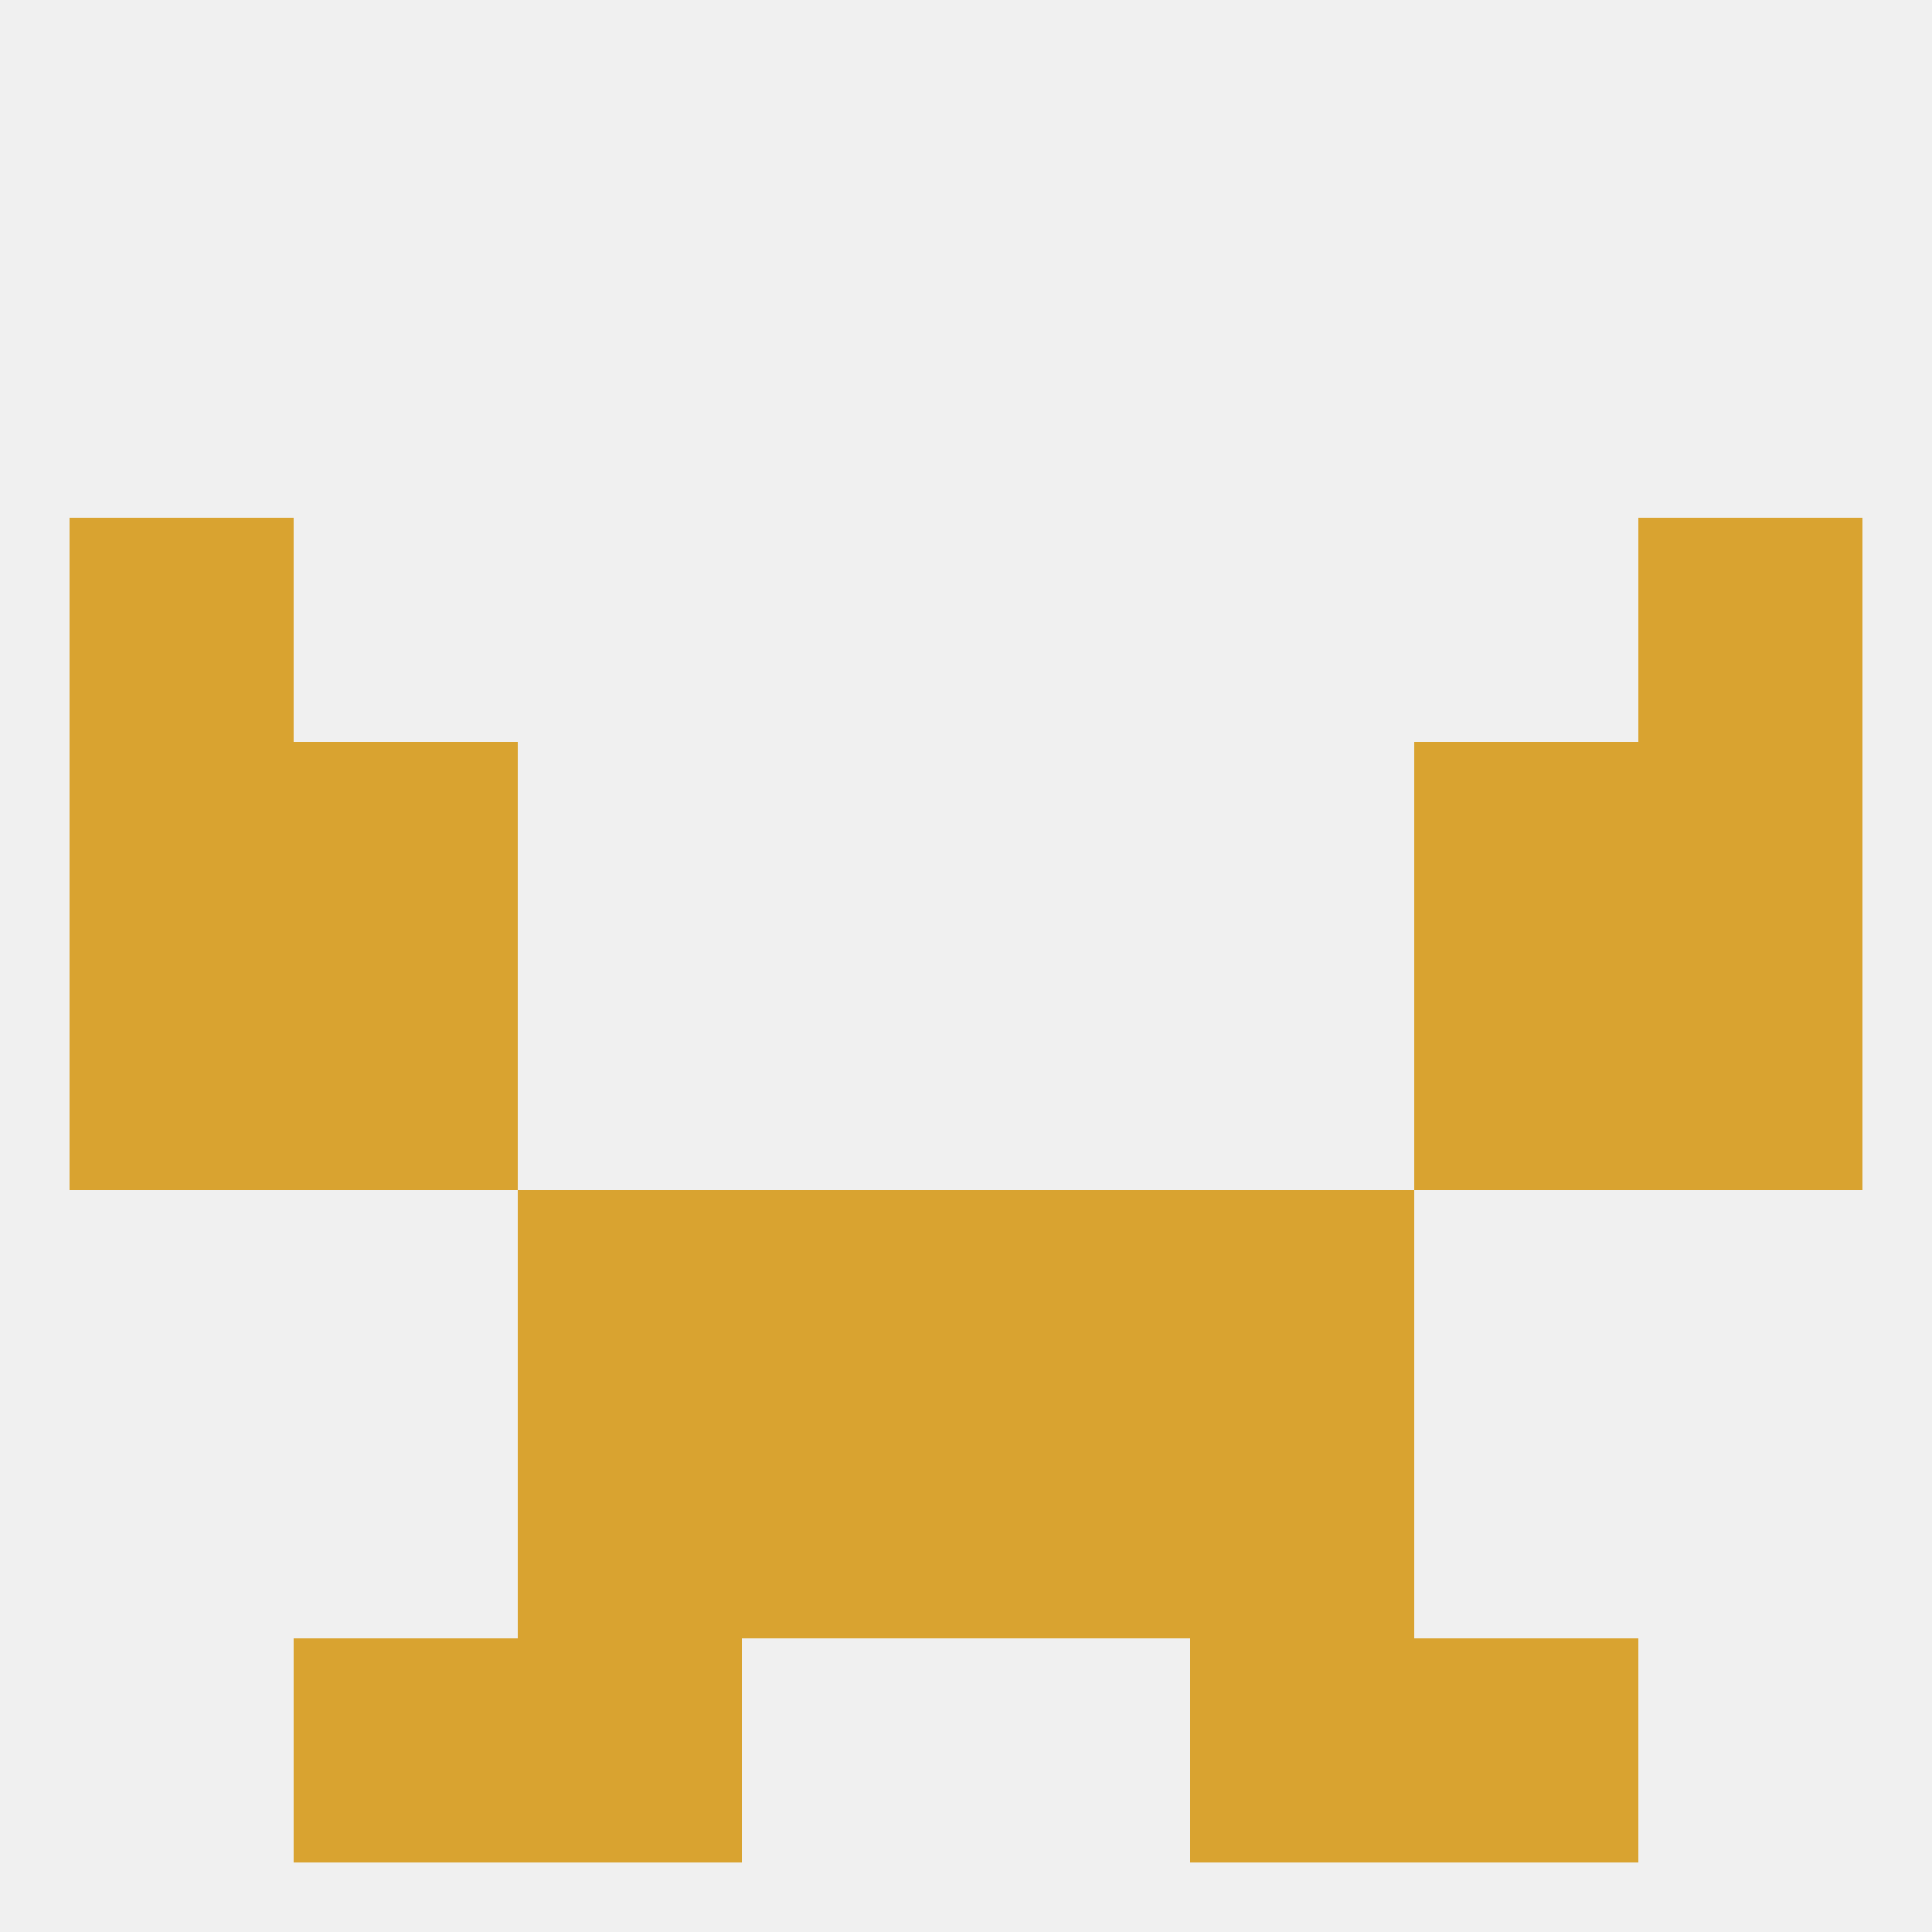
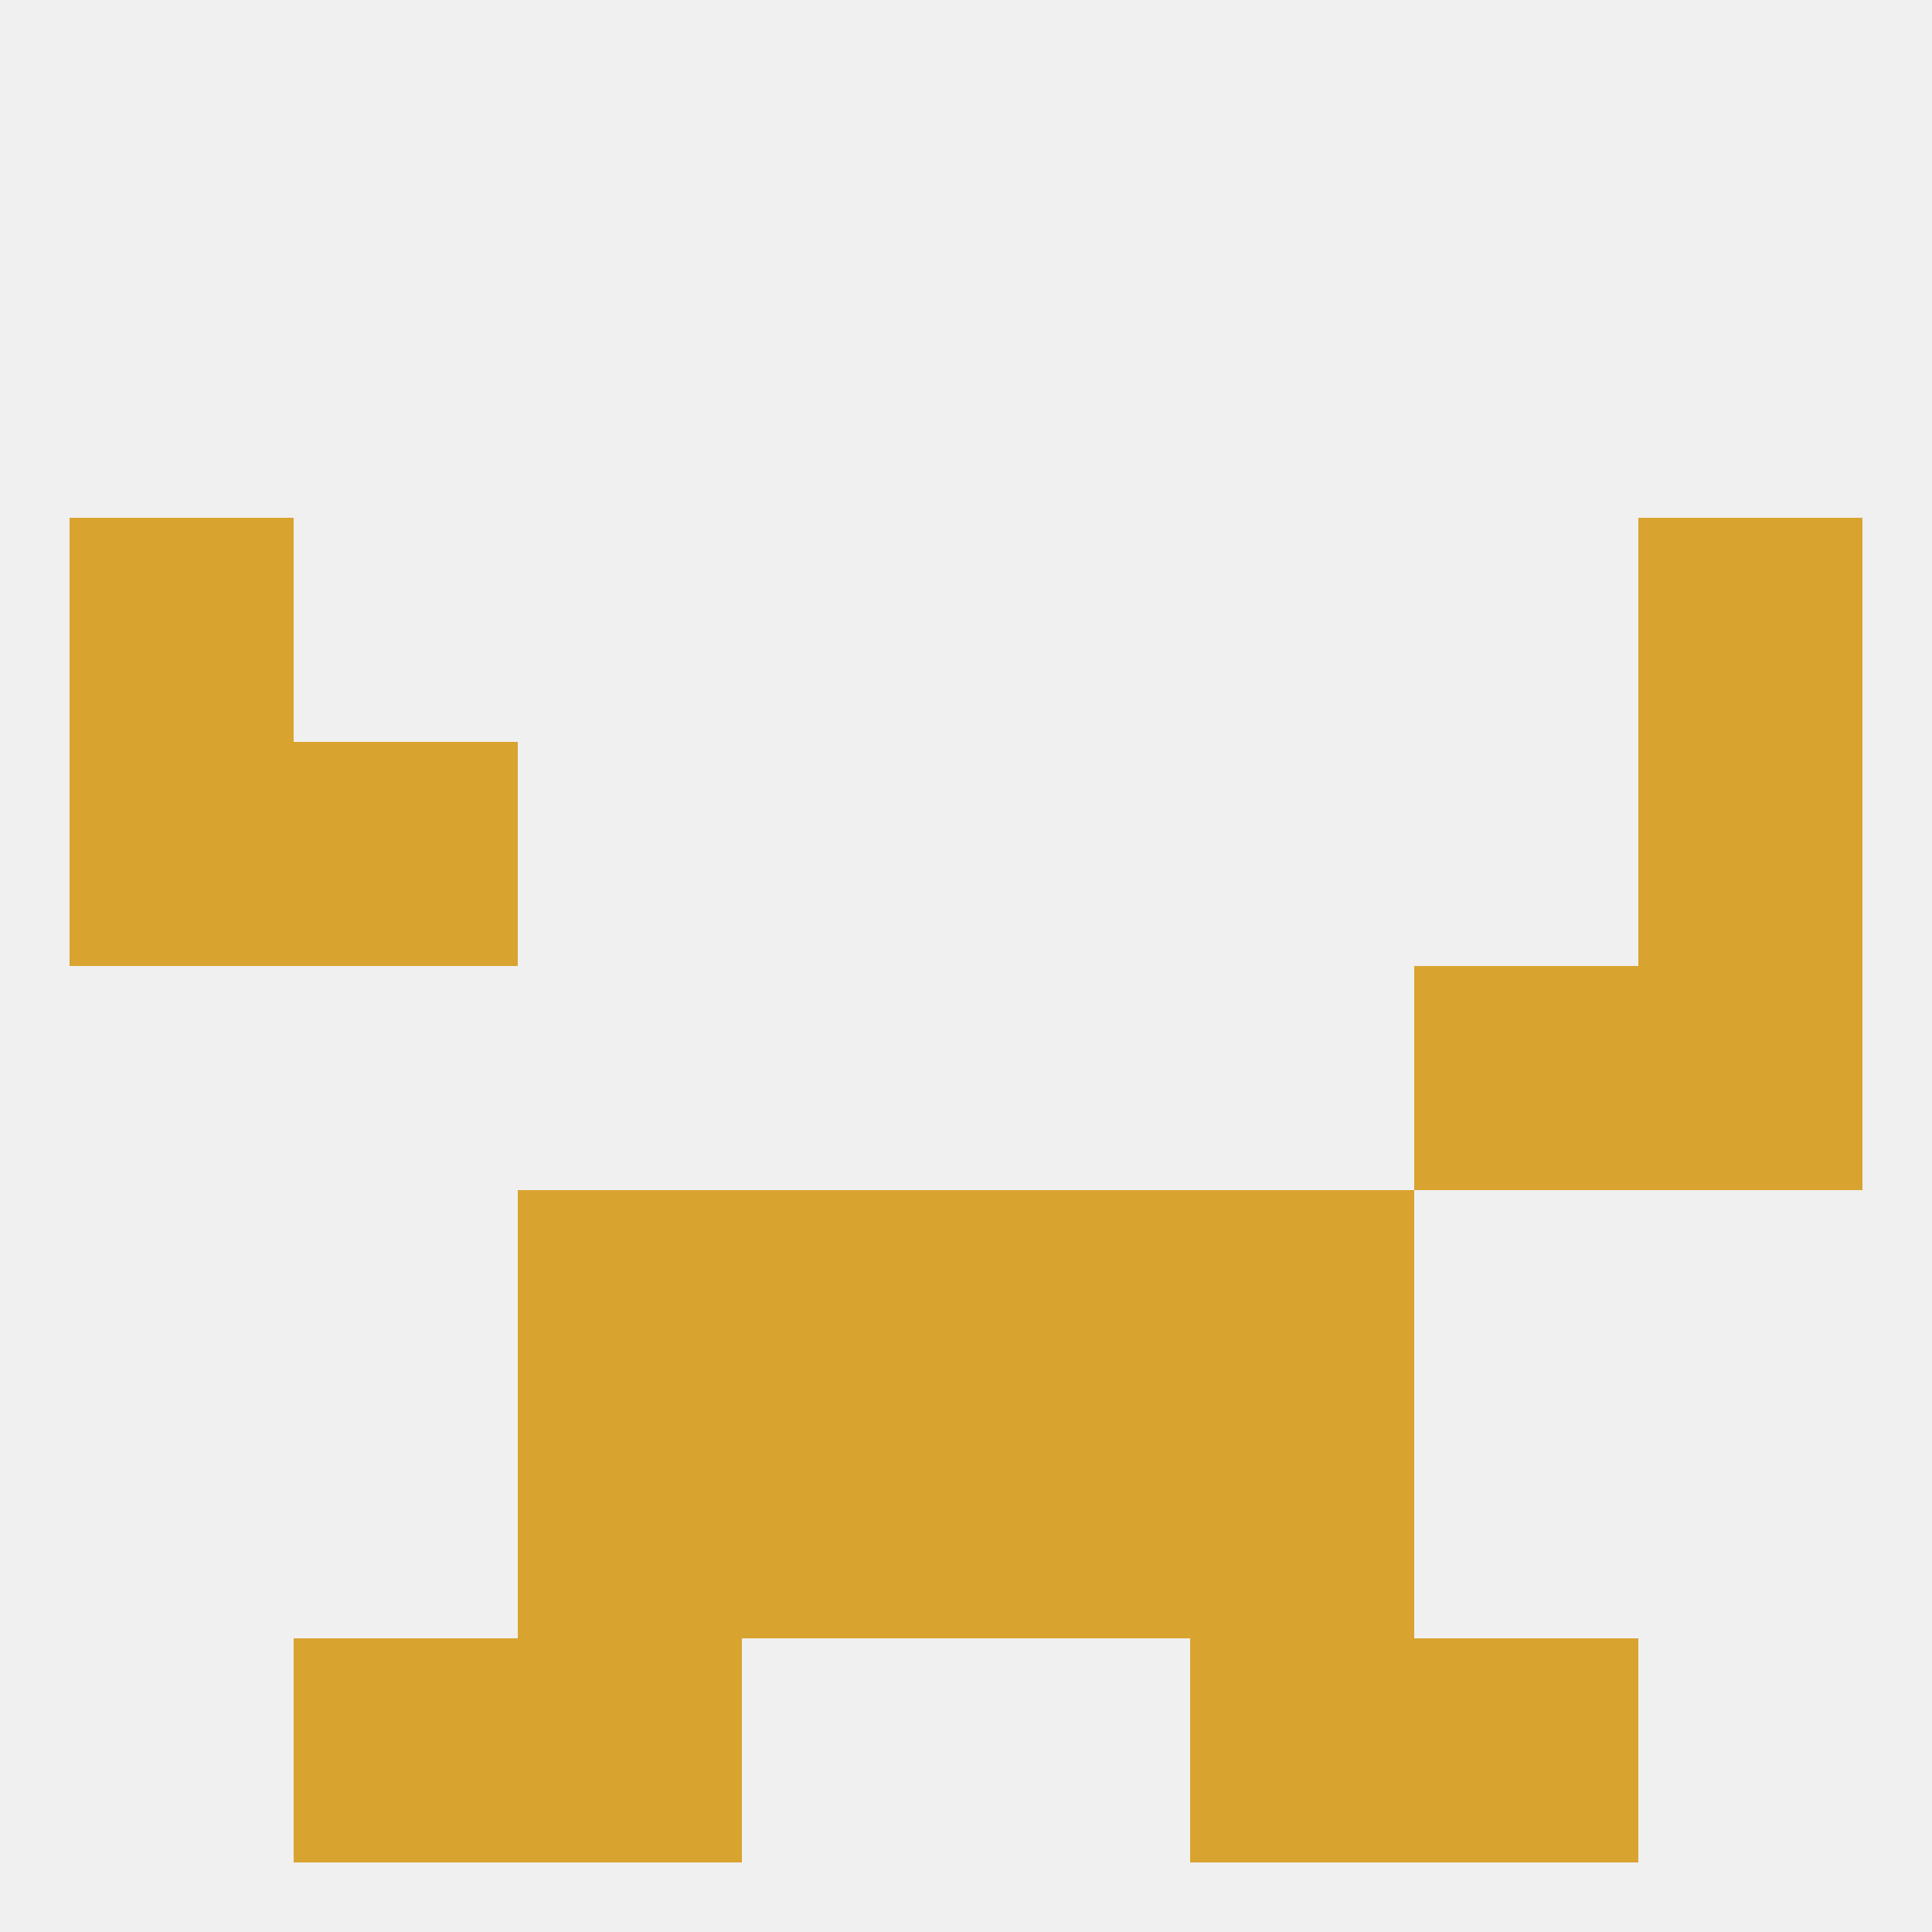
<svg xmlns="http://www.w3.org/2000/svg" version="1.1" baseprofile="full" width="250" height="250" viewBox="0 0 250 250">
  <rect width="100%" height="100%" fill="rgba(240,240,240,255)" />
-   <rect x="9" y="125" width="29" height="29" fill="rgba(217,163,48,255)" />
  <rect x="212" y="125" width="29" height="29" fill="rgba(217,163,48,255)" />
-   <rect x="38" y="125" width="29" height="29" fill="rgba(217,163,48,255)" />
  <rect x="183" y="125" width="29" height="29" fill="rgba(217,163,48,255)" />
  <rect x="38" y="96" width="29" height="29" fill="rgba(217,163,48,255)" />
-   <rect x="183" y="96" width="29" height="29" fill="rgba(217,163,48,255)" />
  <rect x="9" y="96" width="29" height="29" fill="rgba(217,163,48,255)" />
  <rect x="212" y="96" width="29" height="29" fill="rgba(217,163,48,255)" />
  <rect x="9" y="67" width="29" height="29" fill="rgba(217,163,48,255)" />
  <rect x="212" y="67" width="29" height="29" fill="rgba(217,163,48,255)" />
  <rect x="154" y="183" width="29" height="29" fill="rgba(217,163,48,255)" />
  <rect x="96" y="183" width="29" height="29" fill="rgba(217,163,48,255)" />
  <rect x="125" y="183" width="29" height="29" fill="rgba(217,163,48,255)" />
  <rect x="67" y="183" width="29" height="29" fill="rgba(217,163,48,255)" />
  <rect x="38" y="212" width="29" height="29" fill="rgba(217,163,48,255)" />
  <rect x="183" y="212" width="29" height="29" fill="rgba(217,163,48,255)" />
  <rect x="67" y="212" width="29" height="29" fill="rgba(217,163,48,255)" />
  <rect x="154" y="212" width="29" height="29" fill="rgba(217,163,48,255)" />
  <rect x="67" y="154" width="29" height="29" fill="rgba(217,163,48,255)" />
  <rect x="154" y="154" width="29" height="29" fill="rgba(217,163,48,255)" />
  <rect x="96" y="154" width="29" height="29" fill="rgba(217,163,48,255)" />
  <rect x="125" y="154" width="29" height="29" fill="rgba(217,163,48,255)" />
</svg>